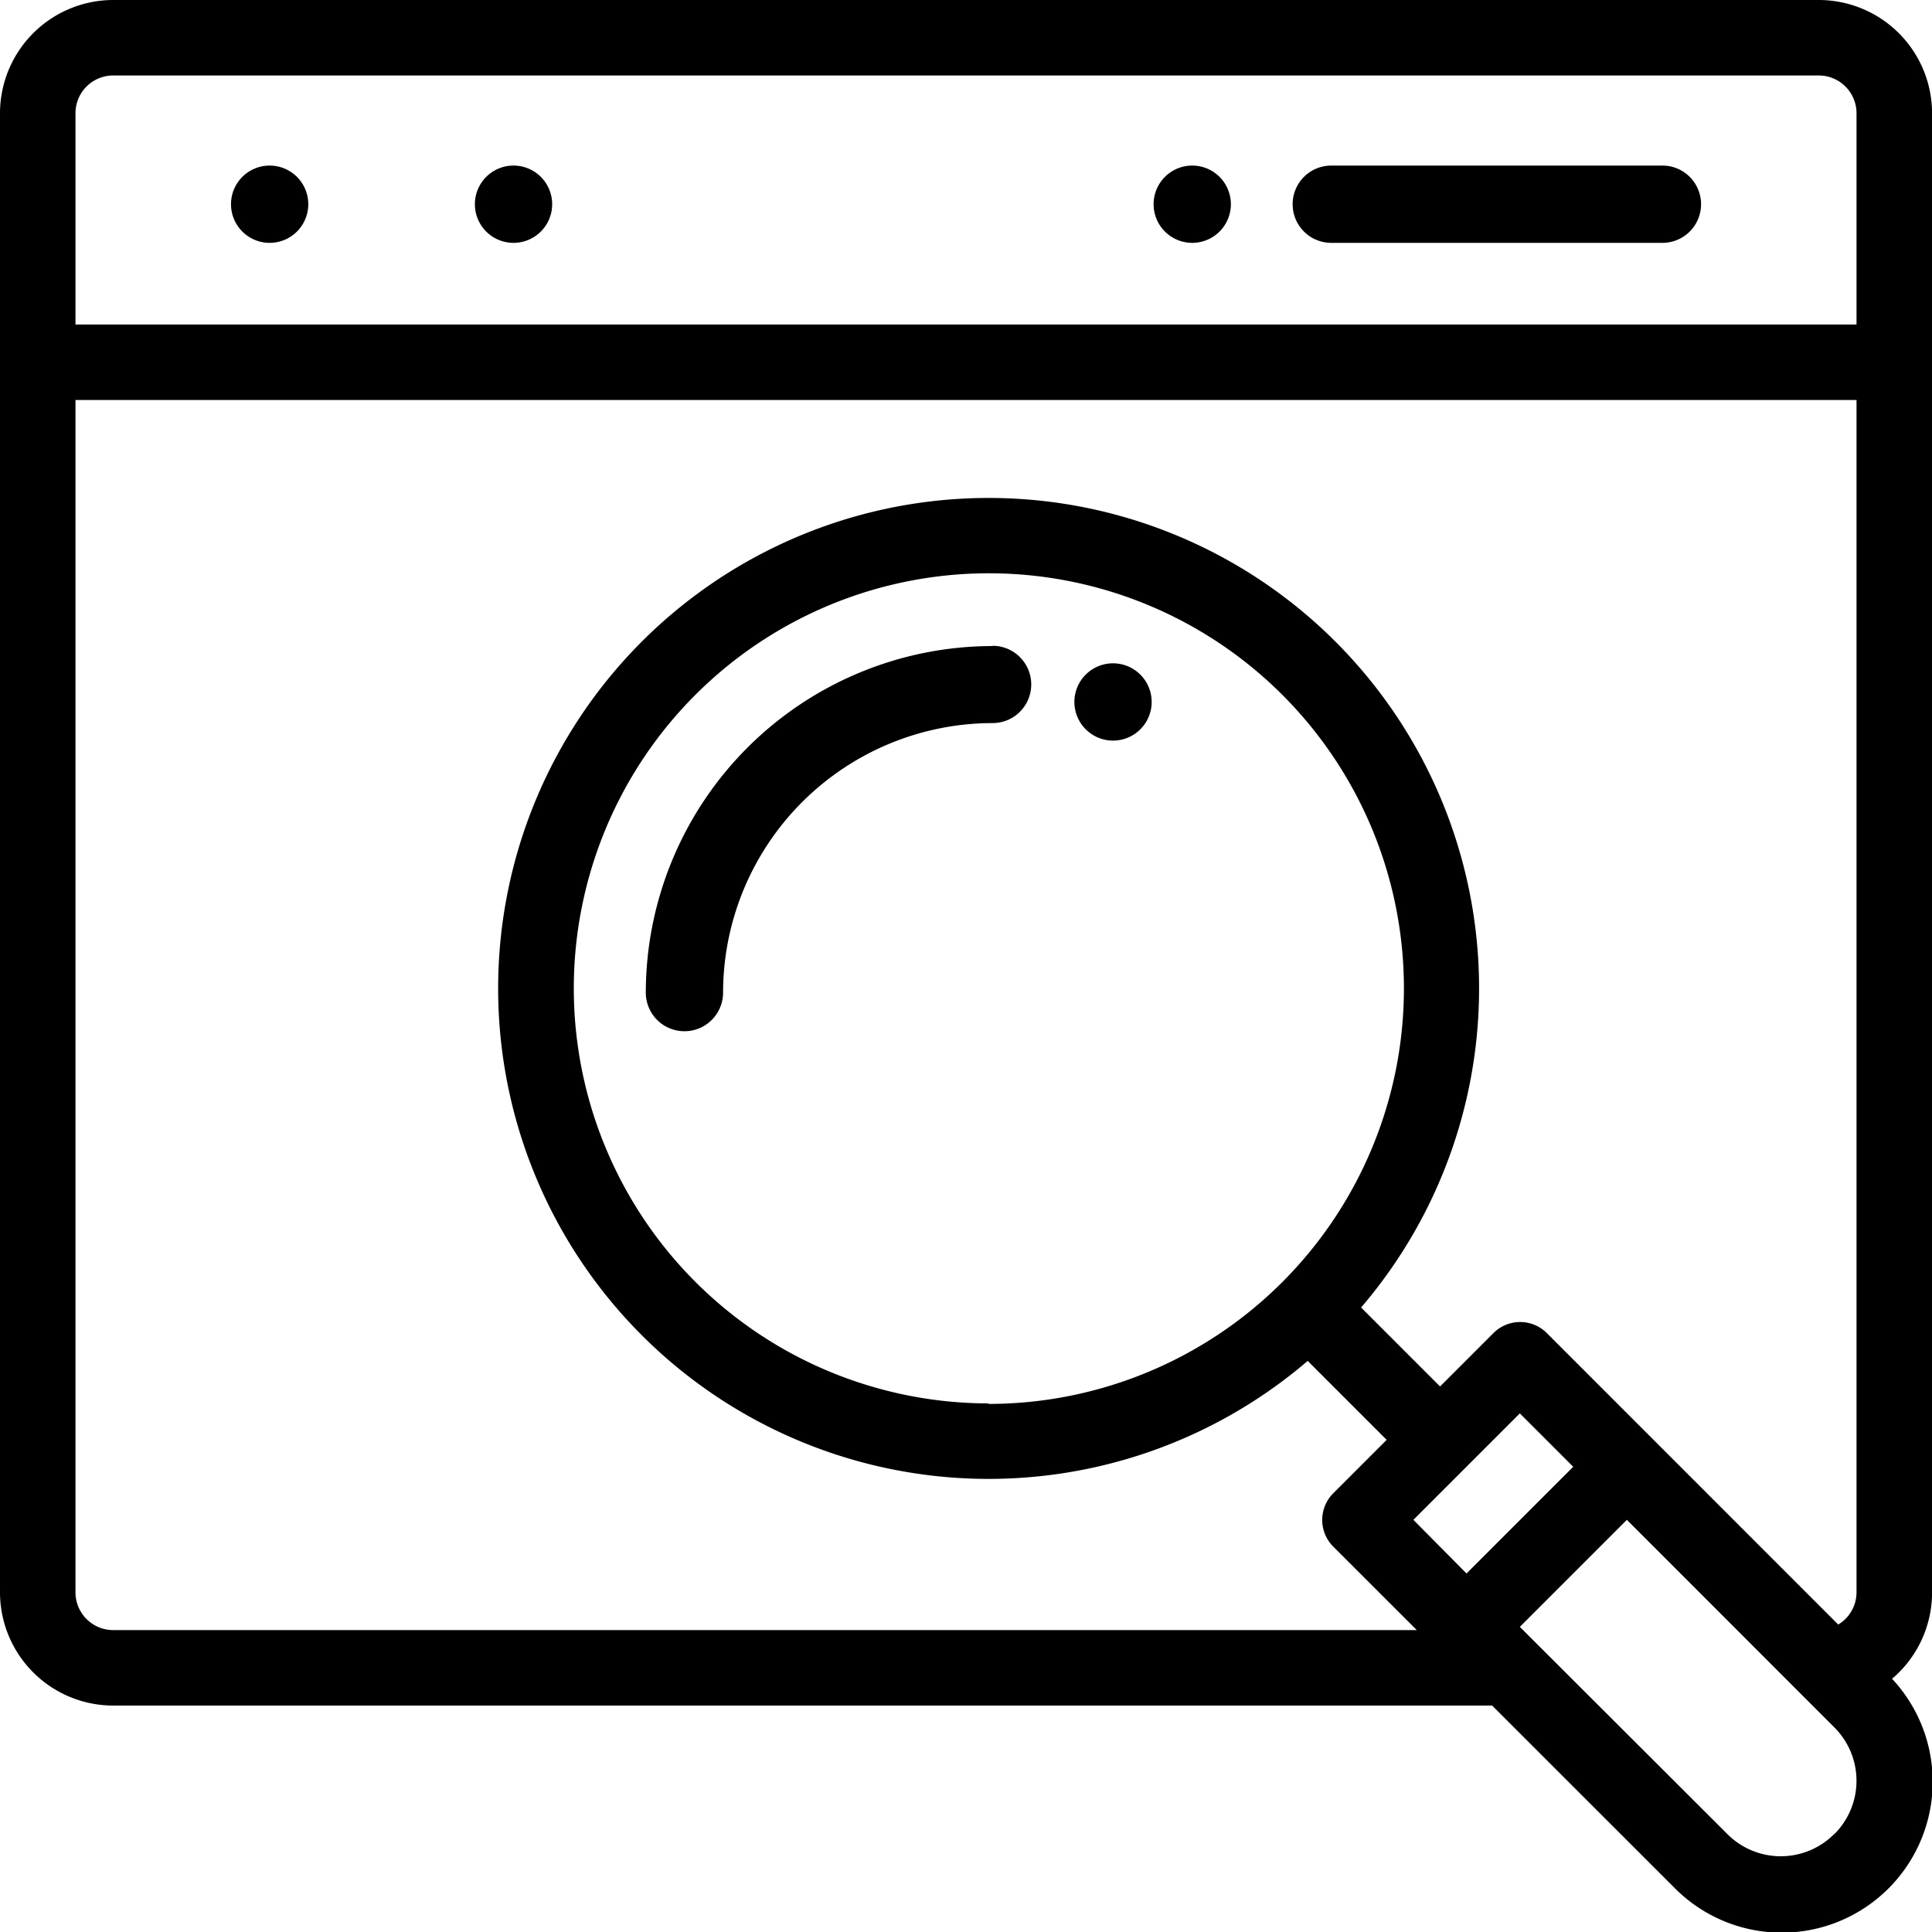
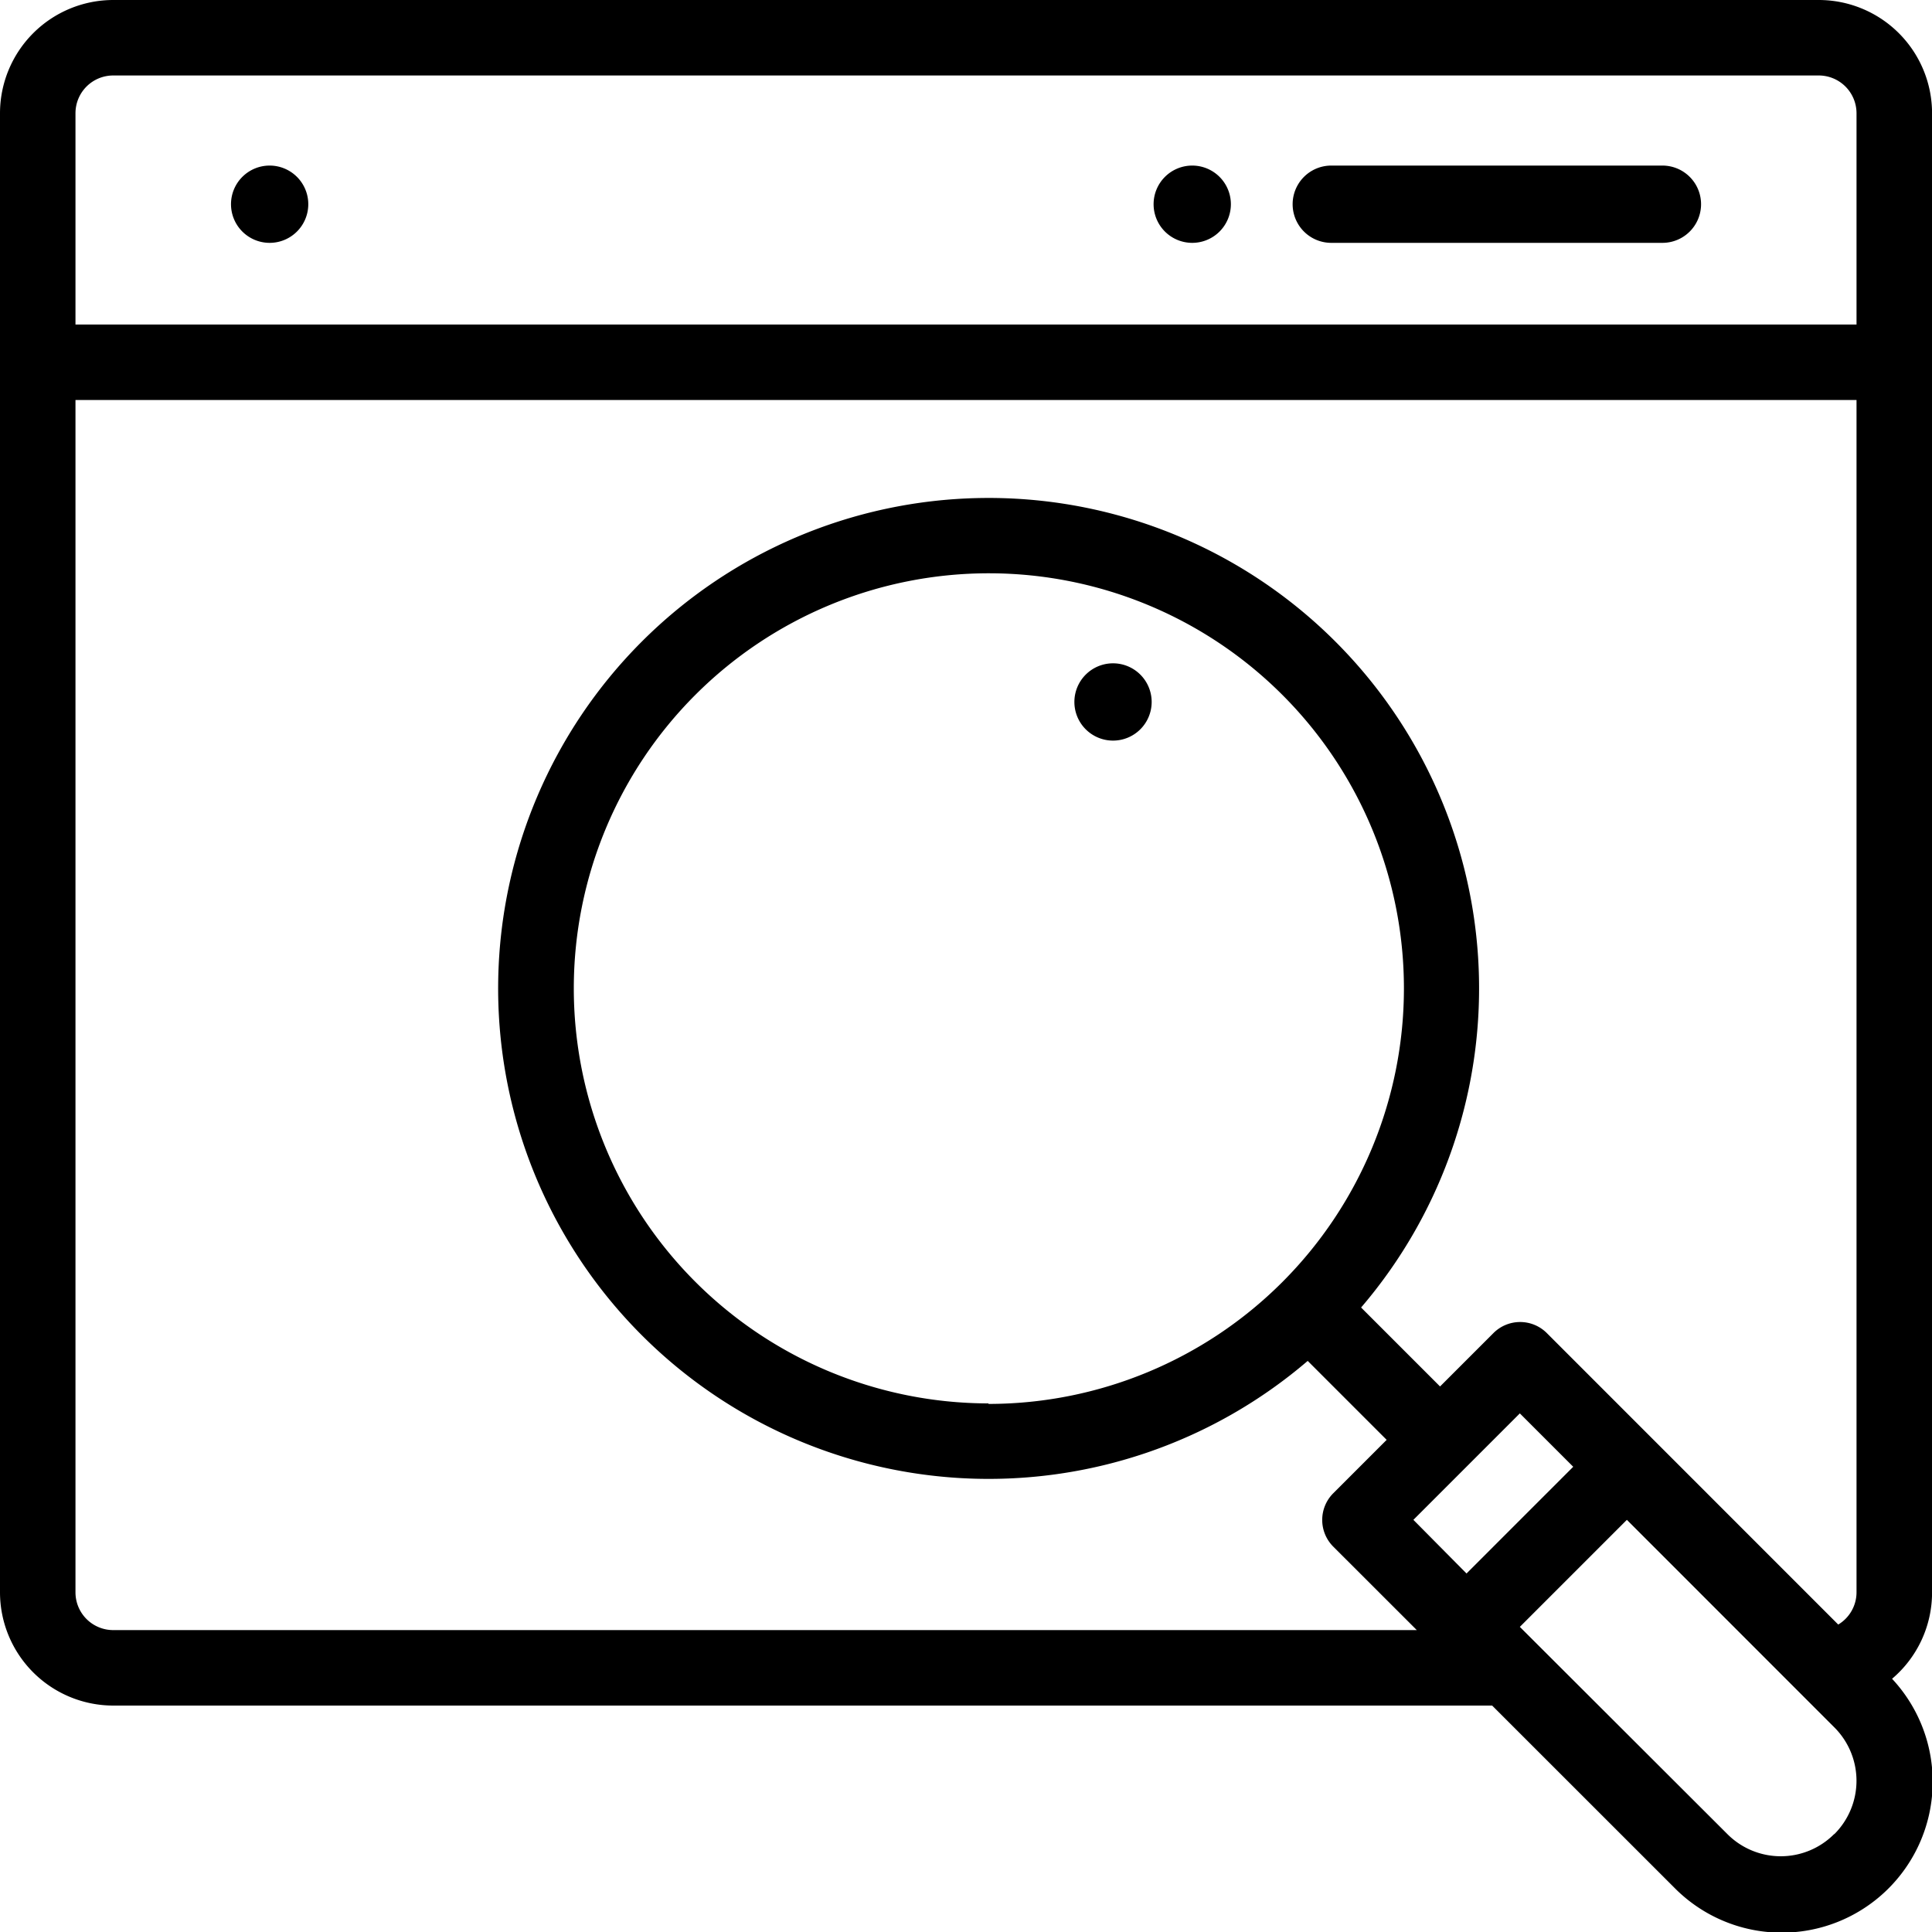
<svg xmlns="http://www.w3.org/2000/svg" width="30" height="30" viewBox="0 0 30 30">
  <g transform="translate(-0.5)">
    <path d="M307.094,44.2a.6.6,0,1,0-.6-.6A.6.6,0,0,0,307.094,44.2Zm0,0" transform="translate(-288.081 -40.429)" />
    <path d="M286.094,177.192a.6.6,0,1,0-.6-.6A.6.6,0,0,0,286.094,177.192Zm0,0" transform="translate(-268.311 -165.692)" />
-     <path d="M127.094,44.2a.6.6,0,1,0-.6-.6A.6.6,0,0,0,127.094,44.2Zm0,0" transform="translate(-118.62 -40.429)" />
    <path d="M61.1,44.2a.6.6,0,1,0-.6-.6A.6.6,0,0,0,61.1,44.2Zm0,0" transform="translate(-56.413 -40.429)" />
    <path d="M28.742,0H2.258A1.76,1.76,0,0,0,.5,1.758V24.726a1.76,1.76,0,0,0,1.758,1.758H23.67L26.5,29.313a2.343,2.343,0,0,0,3.38-3.245,1.756,1.756,0,0,0,.621-1.341V1.758A1.76,1.76,0,0,0,28.742,0ZM2.258,1.172H28.742a.587.587,0,0,1,.586.586V5.039H1.672V1.758A.586.586,0,0,1,2.258,1.172Zm0,24.14a.586.586,0,0,1-.586-.586V6.211H29.328V24.726a.585.585,0,0,1-.284.5L24.519,20.7a.586.586,0,0,0-.829,0l-.829.829-1.226-1.226a7.616,7.616,0,1,0-.829.829l1.226,1.226-.829.829a.586.586,0,0,0,0,.829L22.5,25.312ZM22.447,23.6,24.1,21.947l.829.829-1.657,1.657Zm-6.6-1.808A6.445,6.445,0,1,1,22.3,15.351,6.453,6.453,0,0,1,15.851,21.8Zm13.133,6.688a1.17,1.17,0,0,1-1.657,0L24.1,25.262,25.762,23.6l3.222,3.223a1.171,1.171,0,0,1,0,1.657Zm0,0" />
    <path d="M347.09,44.2h5.142a.6.6,0,0,0,0-1.2H347.09a.6.6,0,0,0,0,1.2Zm0,0" transform="translate(-325.918 -40.429)" />
-     <path d="M177.877,172a5.387,5.387,0,0,0-5.381,5.381.6.6,0,1,0,1.2,0,4.19,4.19,0,0,1,4.185-4.185.6.6,0,1,0,0-1.2Zm0,0" transform="translate(-161.968 -161.968)" />
  </g>
</svg>